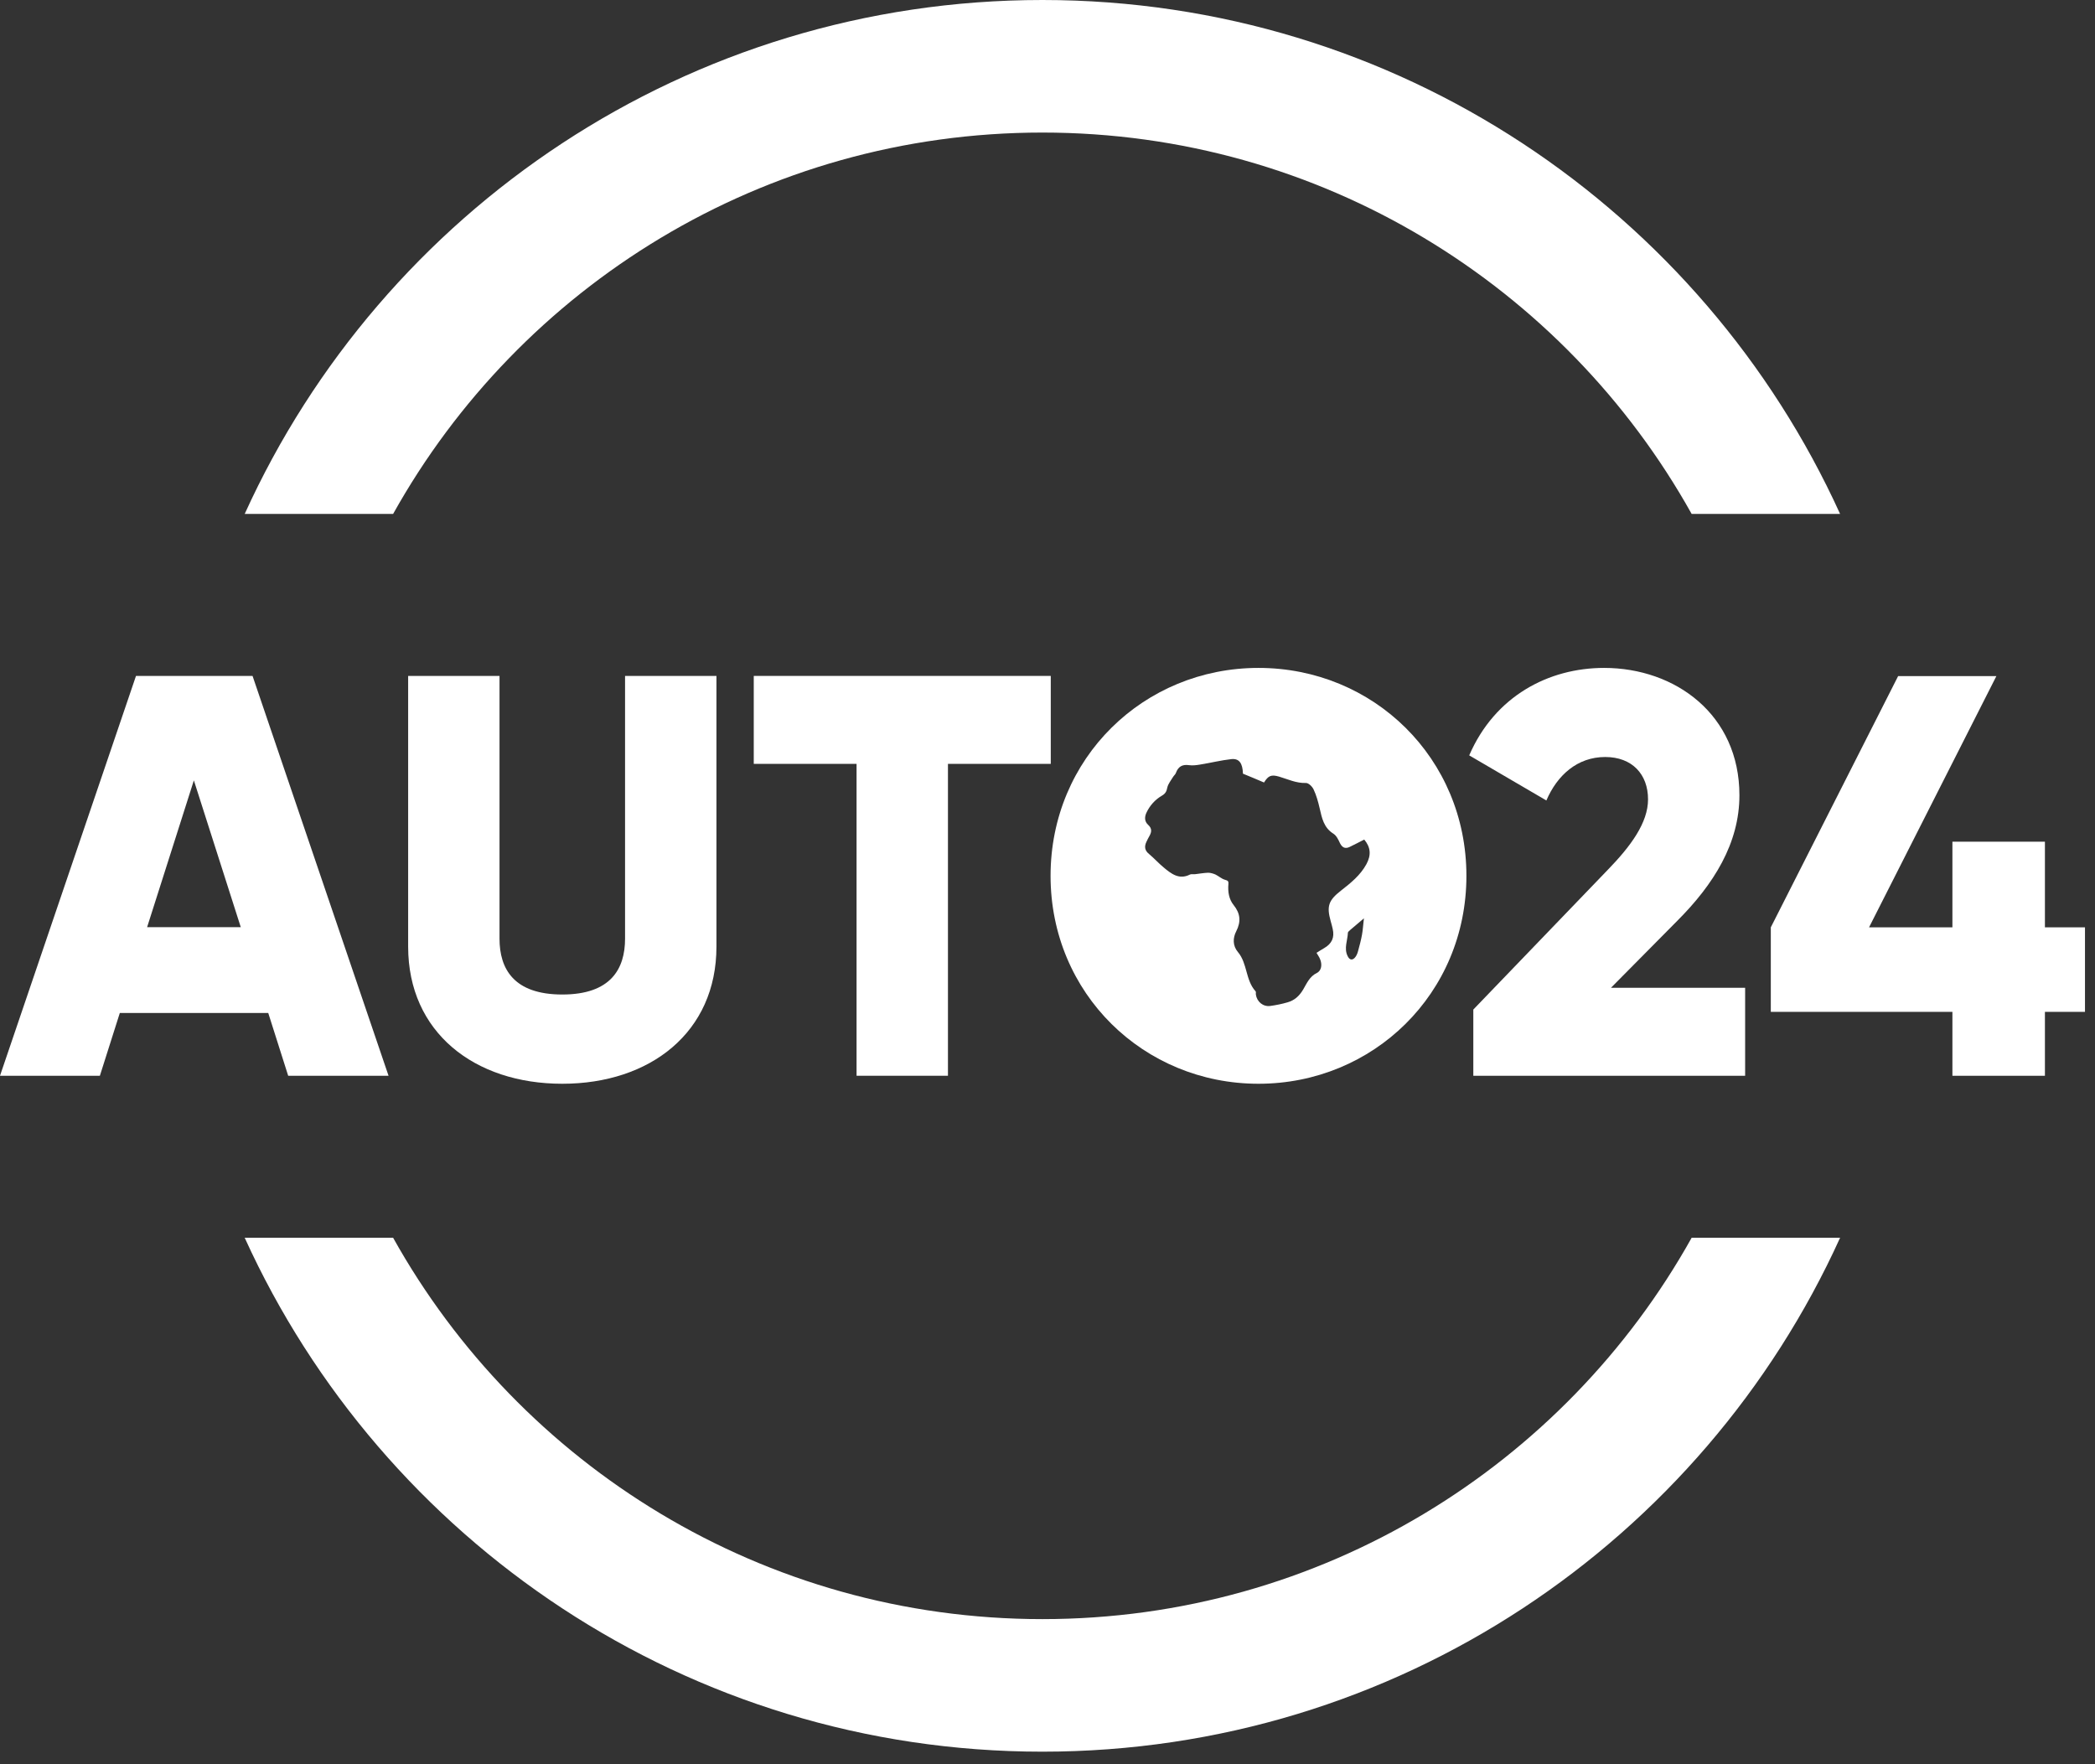
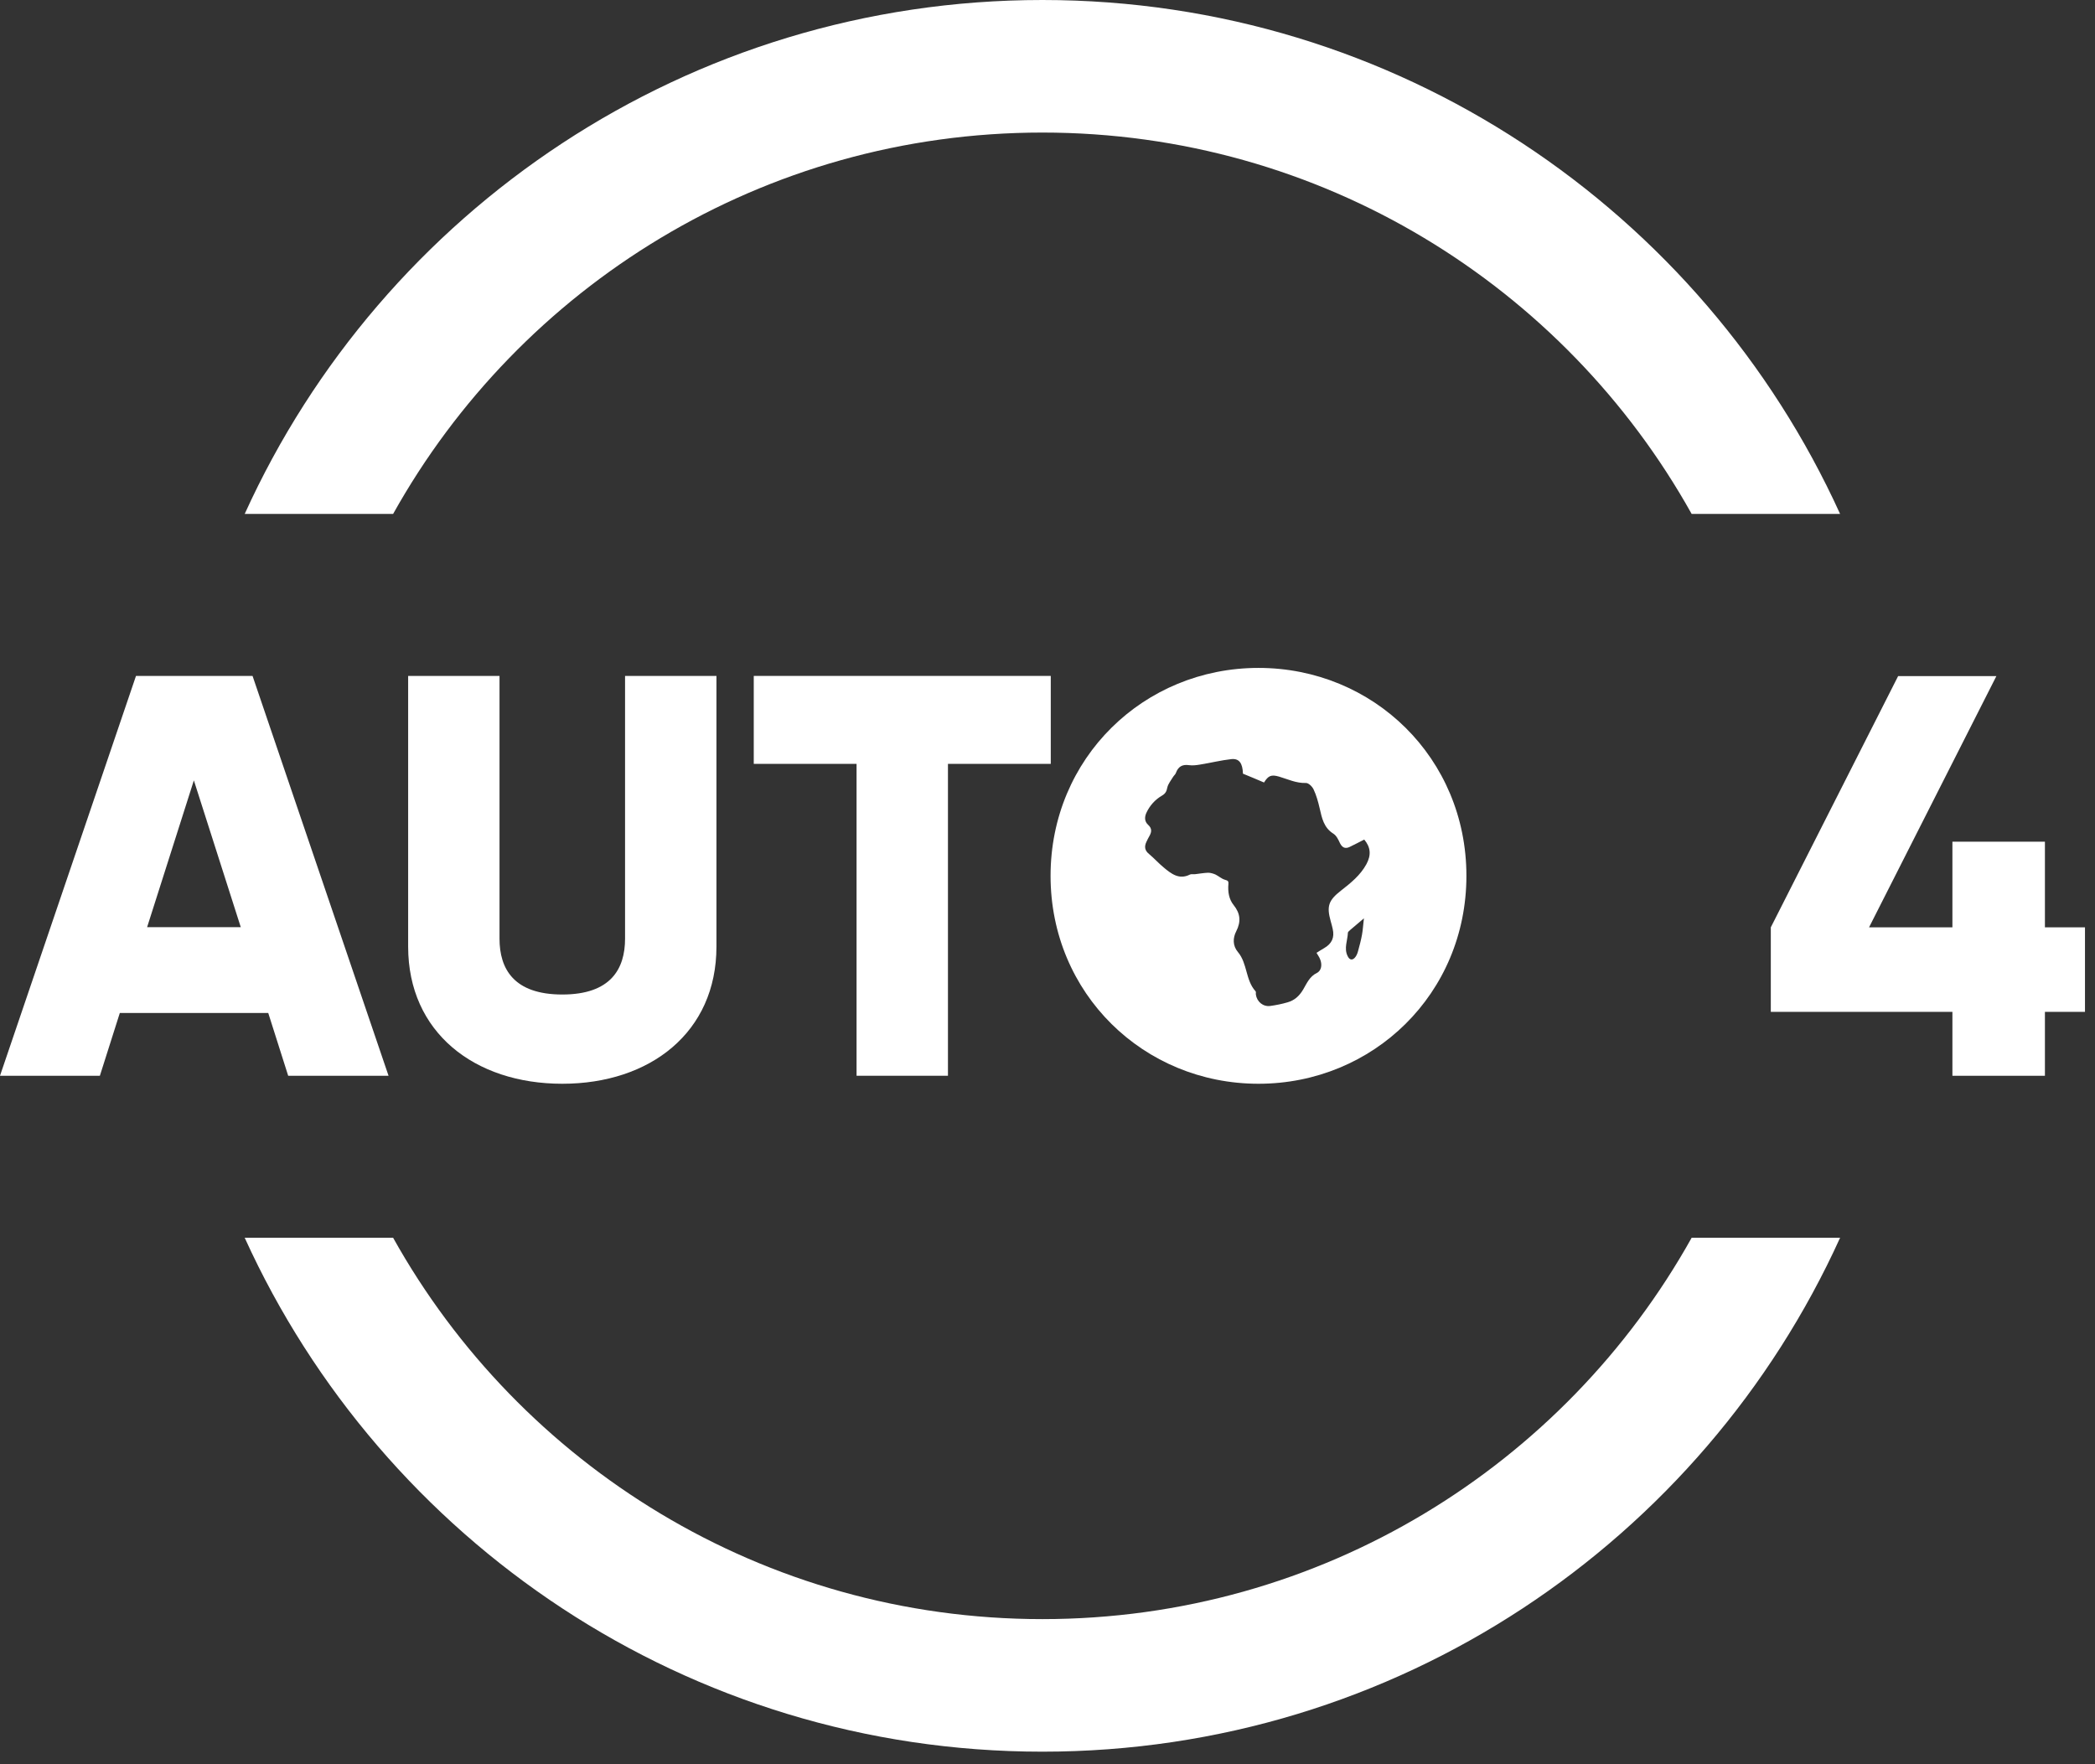
<svg xmlns="http://www.w3.org/2000/svg" width="95" height="80" viewBox="0 0 95 80" fill="none">
  <rect x="0" y="0" width="95" height="80" fill="#333333" stroke="none" />
  <path d="M12.164 45.935H5.433L4.529 48.781H0L6.167 30.65H11.452L17.619 48.781H13.068L12.164 45.935ZM10.918 42.043L8.791 35.387L6.671 42.043H10.918Z" fill="white" />
  <path d="M18.508 42.925V30.65H22.651V42.562C22.651 43.933 23.296 45.097 25.498 45.097C27.699 45.097 28.344 43.933 28.344 42.562V30.65H32.488V42.925C32.488 46.809 29.486 49.144 25.498 49.144C21.51 49.144 18.508 46.809 18.508 42.925Z" fill="white" />
  <path d="M47.648 34.638H42.986V48.781H38.842V34.638H34.18V30.65H47.648V34.638Z" fill="white" />
-   <path d="M66.809 45.779L72.894 39.456C73.954 38.367 74.732 37.307 74.732 36.247C74.732 35.105 74.006 34.327 72.79 34.327C71.523 34.327 70.611 35.157 70.122 36.298L66.623 34.253C67.787 31.562 70.226 30.287 72.738 30.287C75.978 30.287 78.876 32.414 78.876 36.061C78.876 38.241 77.712 40.101 76.052 41.761L73.05 44.793H79.135V48.781H66.809V45.779Z" fill="white" />
  <path d="M94.546 45.883H92.729V48.781H88.534V45.883H80.299V42.051L86.073 30.658H90.528L84.754 42.051H88.534V38.166H92.729V42.051H94.546V45.883Z" fill="white" />
  <path d="M17.826 23.305C23.586 12.986 34.615 6.011 47.268 6.011C59.921 6.011 70.951 12.986 76.71 23.305H83.441C77.192 9.562 63.346 0 47.268 0C31.191 0 17.337 9.555 11.096 23.305H17.826Z" fill="white" />
  <path d="M76.71 56.127C70.951 66.445 59.921 73.42 47.268 73.42C34.615 73.42 23.586 66.445 17.826 56.127H11.096C17.344 69.869 31.191 79.431 47.268 79.431C63.346 79.431 77.2 69.877 83.441 56.127H76.71Z" fill="white" />
  <path d="M57.067 30.287C51.864 30.287 47.639 34.379 47.639 39.716C47.639 45.053 51.864 49.144 57.067 49.144C62.271 49.144 66.496 45.053 66.496 39.716C66.496 34.379 62.279 30.287 57.067 30.287ZM61.76 42.392C61.715 42.644 61.648 42.888 61.581 43.133C61.559 43.222 61.522 43.311 61.47 43.385C61.344 43.563 61.196 43.548 61.107 43.348C60.937 42.999 61.107 42.651 61.122 42.295C61.122 42.258 61.181 42.214 61.218 42.177C61.404 42.021 61.589 41.865 61.848 41.643C61.811 41.932 61.804 42.162 61.76 42.392ZM61.96 39.189C61.685 39.693 61.248 40.042 60.811 40.383C60.24 40.828 60.151 41.094 60.343 41.776C60.374 41.895 60.41 42.006 60.433 42.125C60.522 42.51 60.396 42.792 60.047 42.992C59.929 43.059 59.818 43.133 59.699 43.207C59.765 43.318 59.818 43.392 59.855 43.481C59.965 43.726 59.929 44.015 59.714 44.119C59.38 44.282 59.254 44.6 59.091 44.875C58.913 45.171 58.698 45.364 58.38 45.453C58.127 45.527 57.868 45.579 57.601 45.616C57.275 45.66 56.994 45.423 56.949 45.097C56.941 45.045 56.964 44.978 56.934 44.949C56.475 44.445 56.571 43.689 56.134 43.17C55.897 42.888 55.897 42.54 56.059 42.228C56.282 41.791 56.245 41.42 55.941 41.042C55.726 40.776 55.674 40.435 55.703 40.094C55.718 39.96 55.681 39.931 55.548 39.894C55.392 39.849 55.266 39.73 55.118 39.656C55.014 39.612 54.896 39.575 54.784 39.575C54.584 39.582 54.384 39.619 54.184 39.642C54.11 39.649 54.021 39.627 53.962 39.656C53.465 39.908 53.109 39.619 52.761 39.33C52.531 39.138 52.331 38.915 52.101 38.722C51.908 38.567 51.886 38.389 51.982 38.181C52.027 38.085 52.072 37.996 52.123 37.907C52.227 37.722 52.242 37.566 52.064 37.403C51.901 37.255 51.894 37.062 51.982 36.862C52.138 36.528 52.376 36.261 52.694 36.076C52.835 35.995 52.901 35.891 52.931 35.72C52.968 35.542 53.102 35.387 53.198 35.224C53.236 35.164 53.302 35.113 53.324 35.046C53.428 34.757 53.621 34.653 53.917 34.697C54.08 34.72 54.265 34.697 54.429 34.668C54.896 34.594 55.362 34.475 55.837 34.423C56.193 34.386 56.348 34.608 56.363 35.083C56.675 35.209 56.986 35.342 57.319 35.483C57.512 35.172 57.645 35.113 58.001 35.216C58.402 35.335 58.78 35.52 59.217 35.505C59.336 35.498 59.506 35.669 59.565 35.794C59.692 36.061 59.773 36.358 59.84 36.647C59.943 37.092 60.025 37.529 60.462 37.803C60.603 37.892 60.692 38.078 60.766 38.241C60.87 38.441 61.003 38.5 61.203 38.404C61.426 38.3 61.641 38.181 61.863 38.07C62.152 38.419 62.189 38.767 61.96 39.189Z" fill="white" />
</svg>